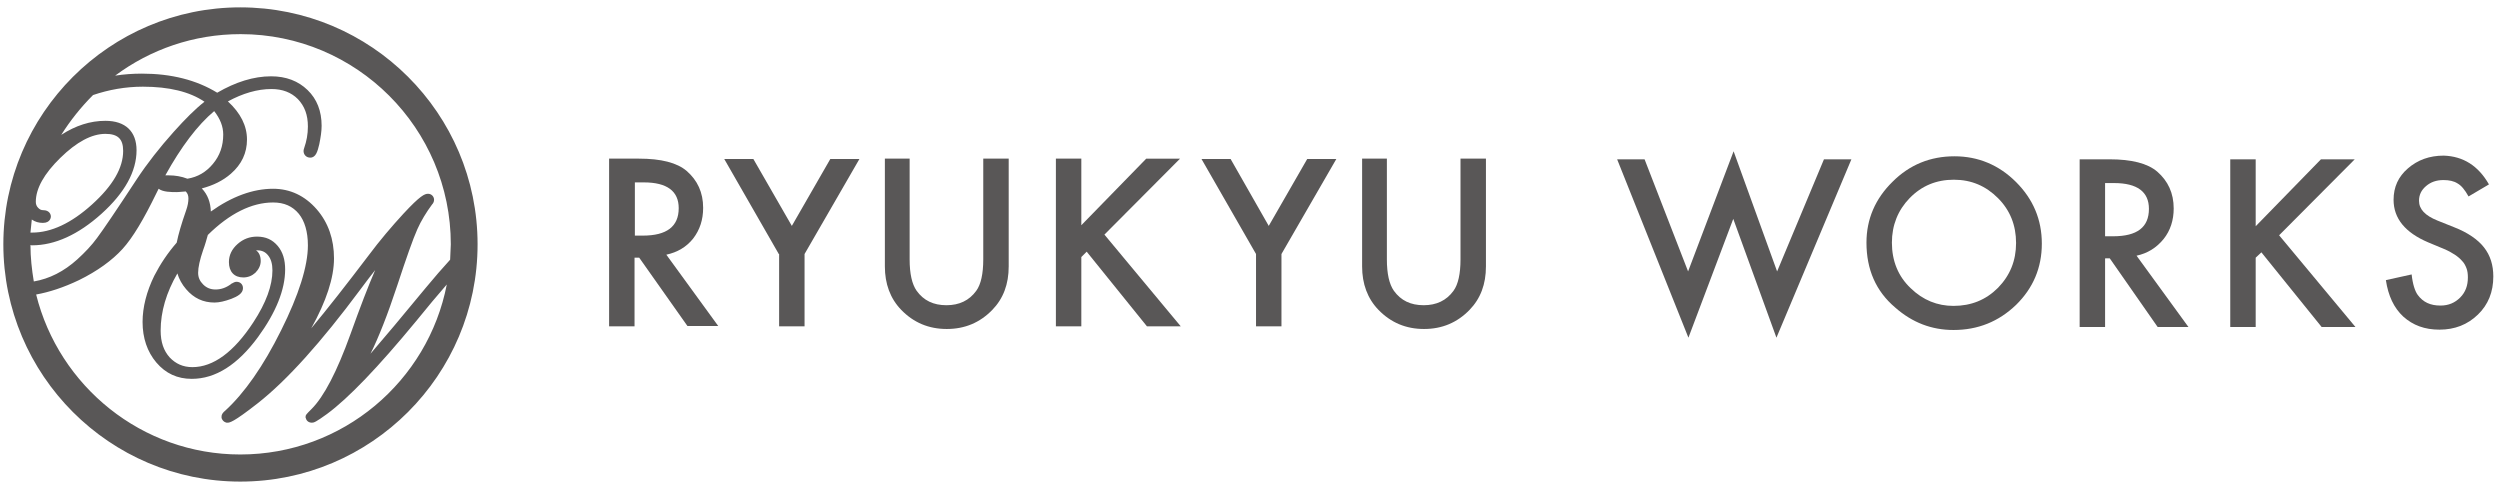
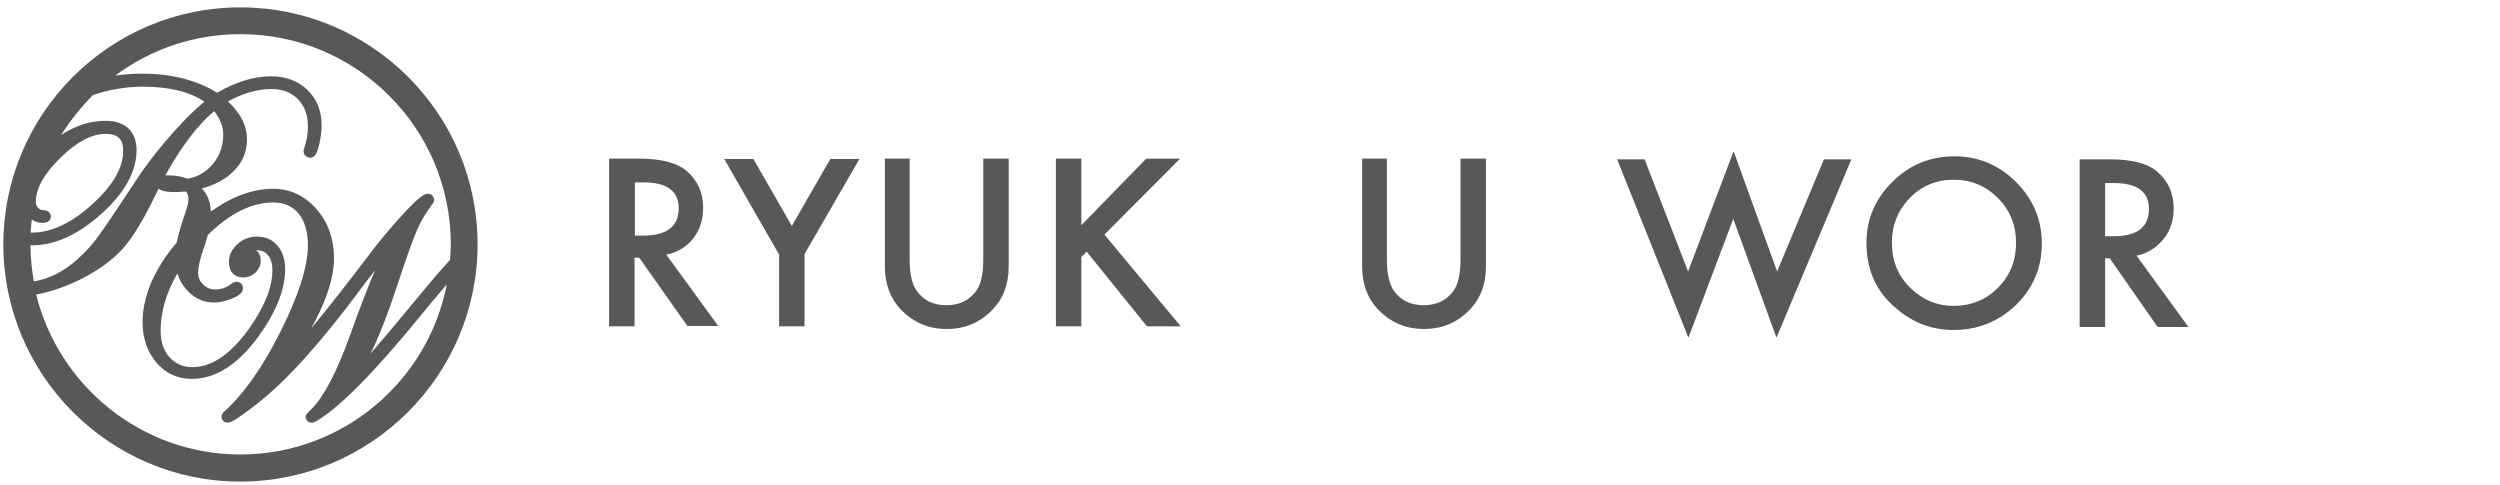
<svg xmlns="http://www.w3.org/2000/svg" version="1.1" id="レイヤー_1" x="0px" y="0px" viewBox="0 0 747 145" style="enable-background:new 0 0 747 145;" xml:space="preserve">
  <style type="text/css">
	.st0{fill:#595757;}
	.st1{fill:none;}
</style>
  <g>
    <g>
      <path class="st0" d="M142.7,73c0-39.1-31.8-70.8-70.9-70.8C32.8,2.2,1,34,1,73c0,39.1,31.8,70.9,70.8,70.9    C110.9,143.9,142.7,112.1,142.7,73z M71.8,135.8c-29.4,0-54.2-20.4-61-47.8c3.9-0.7,8.2-2.1,12.8-4.3c5.5-2.7,9.9-5.9,13-9.3    c3.1-3.4,6.4-9,10.1-16.6c0.2-0.5,0.5-0.9,0.7-1.4c1.3,1,3.8,1,5.3,1c0.2,0,0.7,0,2.8-0.2c0.6,0.6,0.8,1.3,0.8,2.1    c0,1-0.2,2.2-0.7,3.6c-1.4,4-2.3,7.1-2.8,9.6c-2.7,3.1-4.9,6.4-6.7,9.9c-2.3,4.7-3.5,9.4-3.5,13.8c0,4.8,1.4,8.9,4.1,12.1    c2.8,3.3,6.3,4.9,10.6,4.9c7.1,0,13.7-4.2,19.8-12.5c5.4-7.4,8.1-14.2,8.1-20.2c0-2.9-0.7-5.2-2.2-7c-1.6-1.9-3.6-2.8-6.2-2.8    c-2.2,0-4.1,0.7-5.8,2.2c-1.7,1.5-2.6,3.3-2.6,5.4c0,2.9,1.6,4.6,4.3,4.6c1.4,0,2.6-0.5,3.6-1.4c1-1,1.6-2.2,1.6-3.5    c0-1.5-0.5-2.6-1.4-3.2c0.1,0,0.3,0,0.4,0c1.4,0,2.4,0.5,3.2,1.5c0.9,1.1,1.3,2.6,1.3,4.5c0,4.5-1.9,9.7-5.7,15.5    c-5.8,8.9-12,13.4-18.2,13.4c-2.8,0-5-1-6.8-2.9c-1.8-2-2.7-4.6-2.7-8c0-5.7,1.7-11.4,5-17.1c0.5,1.7,1.4,3.3,2.6,4.7    c2.3,2.7,5.1,4,8.5,4c1.4,0,3.1-0.4,5-1.1c1.8-0.7,3.5-1.6,3.5-3.2c0-1.1-0.8-1.9-1.9-1.9c-0.5,0-0.9,0.2-1.6,0.6    c0,0-0.1,0-0.1,0.1c-1.5,1.1-3,1.6-4.6,1.6c-1.5,0-2.7-0.5-3.7-1.5c-1-1-1.5-2.1-1.5-3.5c0-1.6,0.5-3.9,1.5-6.8    c0.6-1.6,1-3.1,1.4-4.5c6.5-6.4,13.1-9.7,19.5-9.7c3.3,0,5.8,1.1,7.7,3.4C91,66,92,69.2,92,73.3c0,6.2-2.7,14.8-8,25.4    c-5.3,10.7-11,18.8-16.7,24c-0.6,0.5-1.1,1-1.1,1.8c0,0.1,0,0.3,0,0.4c0.2,0.6,0.6,1.1,1.2,1.3c0.2,0.1,0.3,0.1,0.5,0.1    c0.7,0,1.7,0,9.1-5.8c8.8-6.9,19-18.3,30.6-33.9c1.6-2.2,3.1-4.1,4.5-5.9c-2,4.6-4.5,11.1-7.4,19.2c-4,11.1-7.9,18.6-11.6,22.3    c-1.7,1.7-1.8,1.8-1.8,2.4c0,0.1,0,0.3,0.1,0.4c0.2,0.8,0.9,1.3,1.8,1.3c0.6,0,1.2-0.2,4.5-2.6c6.4-4.7,15.3-14,26.6-27.7    c3.4-4.2,6.5-7.9,9.2-11C127.9,113.9,102.4,135.8,71.8,135.8z M9.5,65.6c1,0.7,2.1,1,3.3,1c2.3,0,2.4-1.7,2.4-1.9    c0-0.7-0.5-1.9-2.3-1.9c-0.6,0-1-0.2-1.5-0.7c-0.5-0.5-0.7-1.1-0.7-1.8c0-4,2.5-8.4,7.3-13.1c4.9-4.8,9.4-7.2,13.5-7.2    c3.7,0,5.3,1.5,5.3,5.1c0,5.1-3.1,10.4-9.3,16c-6.2,5.6-12.2,8.4-17.9,8.4c-0.2,0-0.3,0-0.5,0C9.2,68.2,9.4,66.9,9.5,65.6z     M9.6,73.3c6.8,0,13.8-3.2,20.7-9.4c7-6.3,10.5-12.7,10.5-19c0-5.6-3.3-8.8-9.3-8.8c-4.5,0-8.9,1.4-13.2,4.2    c2.7-4.3,5.9-8.3,9.5-11.9c4.7-1.6,9.7-2.5,14.9-2.5c7.8,0,14,1.5,18.4,4.5c-2.7,2.1-5.7,5.1-9.2,9c-4.2,4.7-7.9,9.4-11,14.1    c-6.1,9.3-10.1,15.2-11.9,17.6c-1.6,2.2-3.6,4.3-5.9,6.4c-4,3.6-8.3,5.8-13,6.6c-0.6-3.6-1-7.2-1-10.9C9.2,73.3,9.4,73.3,9.6,73.3    z M64,33.2c1.8,2.3,2.7,4.6,2.7,7c0,3.4-1,6.3-3.1,8.8c-2,2.4-4.5,3.9-7.6,4.4c-1.8-0.7-3.7-1-5.5-1c-0.4,0-0.7,0-1.1,0    C54.1,43.9,59,37.4,64,33.2z M134.5,77.6c-2.3,2.5-4.7,5.3-7.2,8.3c-7.1,8.6-12.7,15.3-16.6,19.8c2.4-4.8,5.1-11.6,8-20.4    c2.7-8.2,4.7-13.9,6-16.8c1.1-2.5,2.7-5.1,4.4-7.4c0.3-0.3,0.6-0.8,0.6-1.4c0-1-0.8-1.8-1.8-1.8c-1,0-2.3,0.5-7.4,6    c-3.4,3.7-7,7.9-10.5,12.6c-6.3,8.3-12,15.6-17,21.6c4.5-8.1,6.8-15.1,6.8-20.9c0-5.7-1.7-10.7-5.2-14.7c-3.5-4-7.9-6.1-13-6.1    c-6,0-12.3,2.3-18.6,6.8c-0.1-2.7-0.9-5-2.7-6.9c3.4-0.9,6.3-2.3,8.7-4.4c3.2-2.8,4.8-6.2,4.8-10.2c0-4.1-1.9-7.9-5.7-11.4    c4.4-2.4,8.8-3.7,13-3.7c3.3,0,5.9,1,7.9,3c2,2.1,3,4.7,3,8.2c0,2.3-0.4,4.4-1.1,6.4c-0.1,0.3-0.2,0.6-0.2,0.9c0,1.1,0.8,2,2,2    c1.7,0,2.2-1.9,2.7-4c0.4-2,0.7-3.8,0.7-5.5c0-4.4-1.4-8-4.2-10.7c-2.8-2.7-6.4-4.1-10.9-4.1c-5.2,0-10.6,1.7-16.1,4.9    c-6.2-3.8-13.7-5.7-22.5-5.7c-2.7,0-5.4,0.2-8,0.6c10.5-7.8,23.4-12.4,37.5-12.4c34.6,0,62.8,28.1,62.8,62.8    C134.6,74.6,134.6,76.1,134.5,77.6z" />
    </g>
    <g>
      <g>
        <path class="st0" d="M491.4,47.6l13,33.5l13.6-35.9l13,35.9L545,47.6h8.2l-22.4,53.3l-12.9-35.5l-13.4,35.5l-21.3-53.3H491.4z" />
        <path class="st0" d="M557.7,72.5c0-7,2.6-13.1,7.8-18.2c5.1-5.1,11.3-7.6,18.5-7.6c7.1,0,13.3,2.6,18.4,7.7     c5.1,5.1,7.7,11.2,7.7,18.4c0,7.2-2.6,13.3-7.7,18.3c-5.2,5-11.4,7.5-18.7,7.5c-6.5,0-12.3-2.2-17.4-6.7     C560.5,87,557.7,80.5,557.7,72.5z M565.3,72.5c0,5.5,1.9,10.1,5.6,13.6c3.7,3.6,8,5.3,12.8,5.3c5.3,0,9.7-1.8,13.3-5.4     c3.6-3.7,5.4-8.1,5.4-13.4c0-5.3-1.8-9.8-5.4-13.4c-3.6-3.6-7.9-5.5-13.2-5.5c-5.2,0-9.6,1.8-13.2,5.5     C567.1,62.8,565.3,67.3,565.3,72.5z" />
        <path class="st0" d="M638.4,76.4l15.5,21.3h-9.2l-14.3-20.5H629v20.5h-7.6V47.6h8.9c6.6,0,11.4,1.2,14.3,3.7     c3.2,2.8,4.9,6.4,4.9,11c0,3.5-1,6.6-3,9.1C644.4,74,641.7,75.7,638.4,76.4z M629,70.6h2.4c7.2,0,10.7-2.7,10.7-8.2     c0-5.1-3.5-7.7-10.4-7.7H629V70.6z" />
-         <path class="st0" d="M674,67.6l19.5-20h10.1L681,70.3l22.8,27.4h-10.1l-18-22.3L674,77v20.7h-7.6V47.6h7.6V67.6z" />
-         <path class="st0" d="M743.7,55.1l-6.1,3.6c-1.1-2-2.2-3.3-3.3-3.9c-1.1-0.7-2.5-1-4.2-1c-2.1,0-3.8,0.6-5.2,1.8     c-1.4,1.2-2.1,2.6-2.1,4.4c0,2.5,1.8,4.4,5.5,5.9l5,2c4.1,1.6,7.1,3.7,8.9,6c1.9,2.4,2.8,5.3,2.8,8.7c0,4.6-1.5,8.4-4.6,11.4     c-3.1,3-6.9,4.5-11.5,4.5c-4.4,0-7.9-1.3-10.8-3.9c-2.8-2.6-4.5-6.2-5.2-10.9l7.7-1.7c0.3,2.9,1,5,1.8,6.1     c1.6,2.2,3.8,3.2,6.8,3.2c2.4,0,4.3-0.8,5.9-2.4c1.6-1.6,2.3-3.6,2.3-6c0-1-0.1-1.9-0.4-2.7c-0.3-0.8-0.7-1.6-1.3-2.2     c-0.6-0.7-1.3-1.3-2.2-1.9c-0.9-0.6-2-1.2-3.2-1.7l-4.8-2c-6.8-2.9-10.3-7.1-10.3-12.7c0-3.8,1.4-6.9,4.3-9.4     c2.9-2.5,6.4-3.8,10.7-3.8C736,46.7,740.5,49.5,743.7,55.1z" />
      </g>
      <g>
        <path class="st0" d="M199.1,76.1l15.5,21.3h-9.2L191,77h-1.4v20.5h-7.6V47.4h8.9c6.6,0,11.4,1.2,14.3,3.7c3.2,2.8,4.9,6.4,4.9,11     c0,3.6-1,6.6-3,9.2C205.1,73.8,202.4,75.4,199.1,76.1z M189.7,70.4h2.4c7.1,0,10.7-2.7,10.7-8.2c0-5.1-3.5-7.7-10.4-7.7h-2.7     V70.4z" />
        <path class="st0" d="M232.7,75.9l-16.3-28.4h8.7l11.5,20l11.5-20h8.7l-16.4,28.4v21.6h-7.6V75.9z" />
        <path class="st0" d="M271.8,47.4v30.1c0,4.3,0.7,7.4,2.1,9.4c2.1,2.9,5,4.3,8.9,4.3c3.8,0,6.8-1.4,8.9-4.3     c1.4-1.9,2.1-5.1,2.1-9.4V47.4h7.6v32.2c0,5.3-1.6,9.6-4.9,13c-3.7,3.8-8.2,5.7-13.6,5.7c-5.4,0-9.9-1.9-13.6-5.7     c-3.3-3.4-4.9-7.8-4.9-13V47.4H271.8z" />
        <path class="st0" d="M323,67.4l19.5-20h10.1l-22.6,22.7l22.8,27.4h-10.1l-18-22.3l-1.6,1.6v20.7h-7.6V47.4h7.6V67.4z" />
-         <path class="st0" d="M375.3,75.9l-16.3-28.4h8.7l11.4,20l11.5-20h8.7l-16.4,28.4v21.6h-7.6V75.9z" />
        <path class="st0" d="M414.4,47.4v30.1c0,4.3,0.7,7.4,2.1,9.4c2.1,2.9,5,4.3,8.9,4.3c3.8,0,6.8-1.4,8.9-4.3     c1.4-1.9,2.1-5.1,2.1-9.4V47.4h7.6v32.2c0,5.3-1.6,9.6-4.9,13c-3.7,3.8-8.2,5.7-13.6,5.7c-5.4,0-9.9-1.9-13.6-5.7     c-3.3-3.4-4.9-7.8-4.9-13V47.4H414.4z" />
      </g>
    </g>
  </g>
  <rect id="_x3C_スライス_x3E_" class="st1" width="747" height="145" />
</svg>